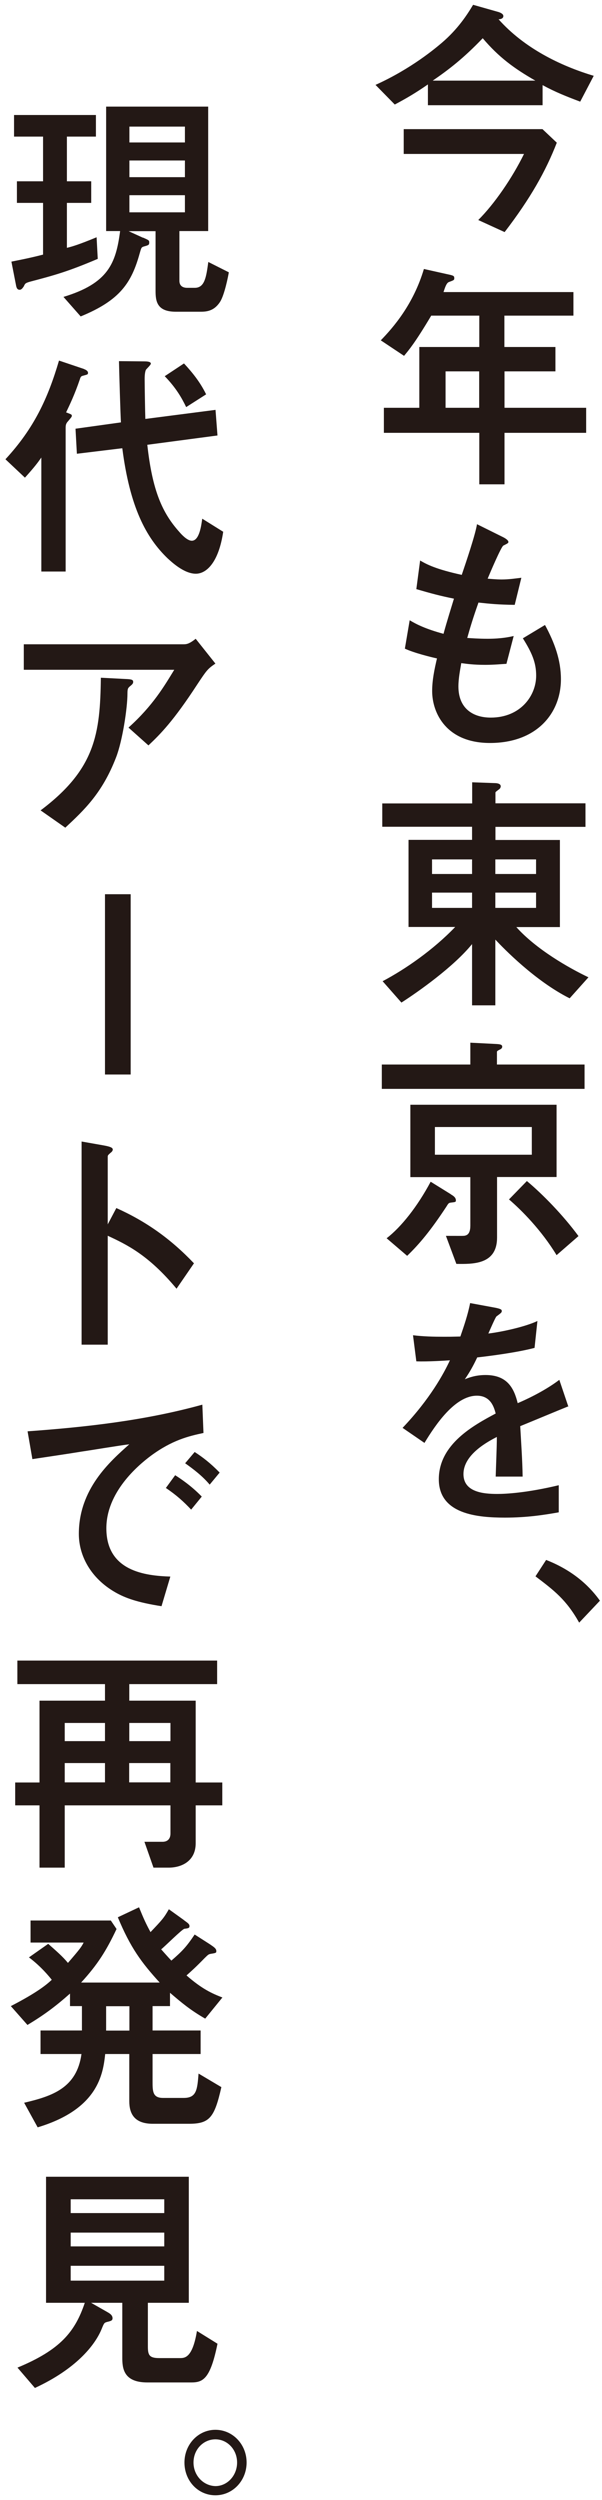
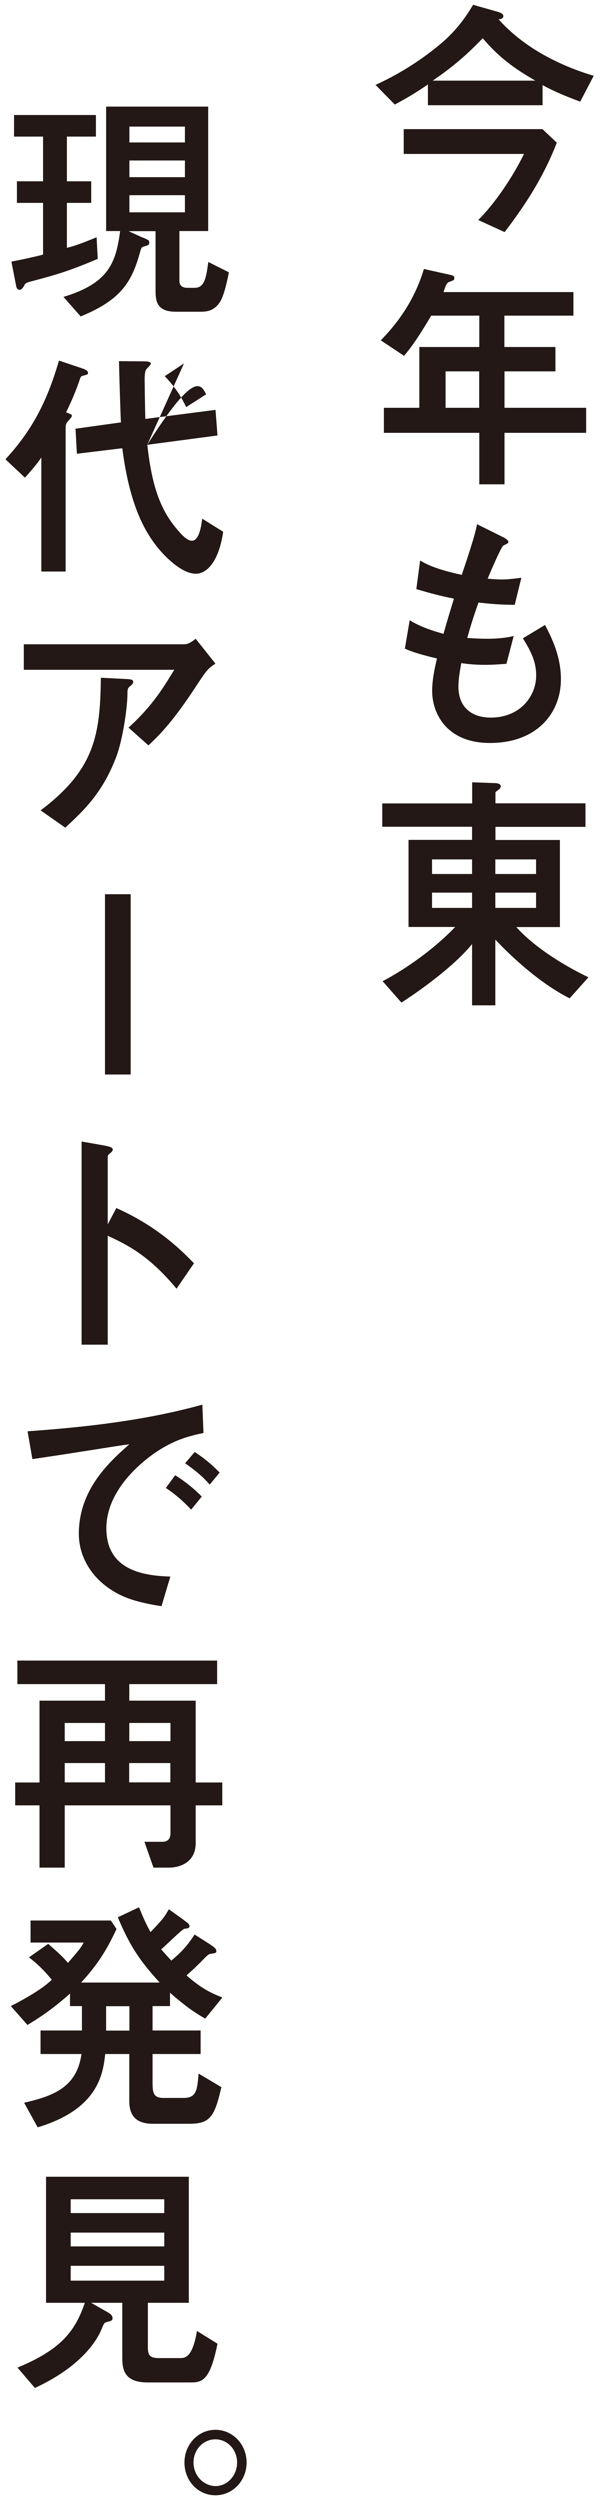
<svg xmlns="http://www.w3.org/2000/svg" width="68" height="282" viewBox="0 0 68 282" fill="none">
  <path d="M61.289 11.87H48.335V9.524C46.988 10.457 45.939 11.079 44.592 11.792L42.416 9.576C46.496 7.735 49.242 5.389 49.89 4.844C51.716 3.289 52.765 1.669 53.439 0.541L56.315 1.357C56.392 1.383 56.859 1.526 56.859 1.811C56.859 2.07 56.587 2.174 56.315 2.174C59.19 5.402 63.245 7.411 67.066 8.552L65.538 11.468C63.957 10.872 62.688 10.367 61.289 9.602V11.87ZM45.602 17.366V14.566H61.276L62.895 16.096C61.652 19.298 59.916 22.383 57.001 26.181L54.022 24.82C55.848 23.005 57.869 20.062 59.19 17.366H45.615H45.602ZM60.473 9.096C58.05 7.709 56.328 6.439 54.527 4.313C52.377 6.555 50.732 7.826 48.879 9.096H60.473Z" fill="#231815" />
  <path d="M62.74 39.143V41.892H56.988V46.001H66.211V48.826H56.988V54.634H54.139V48.826H43.361V46.001H47.364V39.143H54.139V35.605H48.711C46.859 38.716 46.185 39.48 45.641 40.142L43.011 38.392C44.41 36.953 46.69 34.347 47.882 30.342L50.434 30.912C51.237 31.081 51.315 31.107 51.315 31.392C51.315 31.586 51.263 31.612 50.693 31.82C50.421 31.936 50.265 32.442 50.097 32.947H64.773V35.605H56.975V39.143H62.727H62.74ZM54.126 41.892H50.33V46.001H54.126V41.892Z" fill="#231815" />
  <path d="M57.221 74.881C56.716 74.907 55.822 74.998 54.825 74.998C53.452 74.998 52.701 74.881 52.105 74.803C51.975 75.568 51.781 76.527 51.781 77.435C51.781 79.898 53.4 80.948 55.434 80.948C58.789 80.948 60.563 78.485 60.563 76.216C60.563 74.739 60.084 73.637 59.061 72.004L61.561 70.5C62.636 72.483 63.361 74.441 63.361 76.618C63.361 80.468 60.615 83.812 55.343 83.812C50.447 83.812 48.815 80.468 48.815 77.953C48.815 76.735 49.061 75.542 49.359 74.272C48.685 74.129 46.755 73.65 45.732 73.17L46.276 69.968C47.079 70.448 48.102 70.954 50.097 71.498C50.447 70.202 51.017 68.387 51.276 67.531C49.721 67.22 48.672 66.935 47.027 66.456L47.455 63.228C48.232 63.681 49.255 64.213 52.157 64.848C52.636 63.435 53.685 60.35 53.88 59.132L56.729 60.545C56.975 60.661 57.429 60.907 57.429 61.141C57.429 61.283 57.209 61.361 56.859 61.543C56.613 61.659 55.33 64.68 55.084 65.276C55.382 65.302 56.108 65.367 56.664 65.367C57.493 65.367 58.245 65.25 58.892 65.172L58.141 68.231C56.263 68.206 55.369 68.115 54.048 67.972C53.426 69.722 53.102 70.811 52.778 71.965C53.258 71.99 54.022 72.055 55.097 72.055C56.677 72.055 57.623 71.835 58.025 71.744L57.196 74.92L57.221 74.881Z" fill="#231815" />
  <path d="M43.193 90.631H53.335V88.246L55.861 88.336C56.133 88.336 56.561 88.388 56.561 88.699C56.561 88.868 56.431 89.01 56.341 89.062C55.991 89.322 55.965 89.347 55.965 89.425V90.618H66.134V93.275H55.965V94.753H63.245V104.578H58.322C60.55 107.067 64.204 109.167 66.47 110.243L64.346 112.615C60.447 110.658 56.898 107.002 55.952 105.991V113.406H53.322V106.497C51.25 109.051 47.247 111.876 45.343 113.095L43.219 110.684C45.797 109.323 48.944 107.145 51.418 104.565H46.146V94.74H53.322V93.262H43.18V90.605L43.193 90.631ZM53.322 98.59V96.944H48.802V98.59H53.322ZM53.322 102.414V100.69H48.802V102.414H53.322ZM60.551 98.59V96.944H55.952V98.59H60.551ZM60.551 102.414V100.69H55.952V102.414H60.551Z" fill="#231815" />
-   <path d="M43.128 122.83V120.082H53.128V117.619L55.952 117.761C56.457 117.787 56.729 117.813 56.729 118.072C56.729 118.267 56.535 118.358 56.483 118.384C56.133 118.552 56.133 118.604 56.133 118.669V120.082H66.03V122.83H43.128ZM50.926 134.729C51.172 134.872 51.496 135.066 51.496 135.403C51.496 135.598 51.444 135.598 50.9 135.663C50.68 135.689 50.628 135.779 50.421 136.116C48.672 138.774 47.403 140.303 45.991 141.664L43.672 139.681C45.317 138.411 47.144 136.116 48.646 133.303L50.926 134.716V134.729ZM46.353 132.772V124.619H62.869V132.772H56.146V139.603C56.146 142.662 53.426 142.598 51.548 142.572L50.369 139.409C52.39 139.409 52.416 139.435 52.623 139.357C52.973 139.24 53.128 138.851 53.128 138.255V132.785H46.353V132.772ZM60.071 130.257V127.133H49.126V130.257H60.071ZM59.514 133.226C61.289 134.703 63.608 137.076 65.344 139.435L62.869 141.587C61.172 138.787 58.919 136.518 57.494 135.3L59.514 133.226Z" fill="#231815" />
-   <path d="M64.216 158.632C63.362 158.969 59.54 160.564 58.763 160.875C58.867 162.741 59.009 164.725 59.035 166.565H55.991C56.12 162.884 56.12 162.793 56.12 162.093C55.149 162.599 52.351 164.051 52.351 166.28C52.351 168.315 54.579 168.523 56.172 168.523C57.144 168.523 59.475 168.406 63.115 167.538V170.597C61.496 170.882 59.566 171.193 57.04 171.193C53.97 171.193 49.566 170.83 49.566 166.864C49.566 162.897 53.517 160.771 55.991 159.449C55.81 158.775 55.447 157.44 53.867 157.44C51.392 157.44 49.19 160.719 47.947 162.767L45.473 161.069C48.569 157.816 50.123 154.951 50.822 153.447C50.473 153.473 48.297 153.616 47.027 153.564L46.651 150.621C47.83 150.764 48.97 150.79 50.149 150.79C50.822 150.79 50.9 150.79 52.001 150.764C52.403 149.597 52.856 148.275 53.102 146.992L55.706 147.472C56.678 147.64 56.678 147.757 56.678 147.899C56.678 148.042 56.626 148.094 56.082 148.496C55.978 148.547 55.279 150.168 55.162 150.427C56.587 150.259 59.281 149.688 60.706 149.014L60.382 152.047C58.31 152.592 55.162 152.981 53.905 153.123C53.4 154.199 52.986 154.886 52.506 155.586C52.934 155.418 53.685 155.107 54.851 155.107C57.351 155.107 58.077 156.662 58.478 158.282C59.152 157.997 61.38 157.012 63.18 155.651L64.204 158.684L64.216 158.632Z" fill="#231815" />
-   <path d="M61.678 175.963C65.046 177.273 66.833 179.256 67.766 180.565L65.421 183.041C63.97 180.461 62.61 179.424 60.486 177.817L61.691 175.963H61.678Z" fill="#231815" />
  <path d="M7.557 27.957C8.153 27.814 8.905 27.594 10.912 26.764L11.042 29.201C7.622 30.653 6.171 31.042 3.373 31.781C2.894 31.923 2.829 31.975 2.7 32.286C2.596 32.429 2.454 32.688 2.221 32.688C1.897 32.688 1.845 32.377 1.793 32.092L1.288 29.512C1.715 29.422 3.218 29.149 4.863 28.721V22.888H1.91V20.451H4.863V15.409H1.586V12.972H10.835V15.409H7.557V20.451H10.304V22.888H7.557V27.957ZM16.159 26.803C16.806 27.088 16.858 27.114 16.858 27.347C16.858 27.633 16.78 27.659 16.262 27.801C15.964 27.892 15.964 27.944 15.783 28.566C14.863 31.884 13.581 33.868 9.112 35.695L7.169 33.492C12.221 31.962 13.089 29.72 13.568 26.064H11.988V12.026H23.516V26.064H20.265V31.677C20.265 32.221 20.615 32.468 21.146 32.468H22.001C23.128 32.468 23.296 31.249 23.529 29.551L25.848 30.718C25.796 31.055 25.369 33.271 24.851 34.062C24.255 34.969 23.529 35.164 22.726 35.164H19.851C17.7 35.164 17.571 33.945 17.571 32.792V26.077H14.527L16.146 26.816L16.159 26.803ZM20.887 14.281H14.617V16.07H20.887V14.281ZM20.887 18.105H14.617V19.985H20.887V18.105ZM20.887 22.02H14.617V23.951H20.887V22.02Z" fill="#231815" />
-   <path d="M9.513 41.645C9.669 41.697 9.941 41.84 9.941 42.047C9.941 42.254 9.889 42.241 9.371 42.384C9.151 42.436 9.099 42.527 9.021 42.786C8.425 44.536 7.868 45.676 7.467 46.519C8.037 46.739 8.115 46.739 8.115 46.921C8.115 47.038 7.92 47.232 7.687 47.517C7.415 47.802 7.415 48.023 7.415 48.334V64.472H4.669V51.613C4.267 52.184 3.918 52.663 2.817 53.882L0.614 51.808C3.84 48.321 5.407 44.951 6.664 40.673L9.513 41.632V41.645ZM16.638 50.161C17.208 55.321 18.309 57.835 20.265 60.013C20.485 60.272 21.146 60.998 21.664 60.998C22.519 60.998 22.739 59.274 22.843 58.509L25.213 59.987C24.708 63.383 23.361 64.719 22.117 64.719C20.744 64.719 19.294 63.306 18.944 62.995C16.495 60.648 14.669 57.213 13.814 50.563L8.684 51.186L8.529 48.36L13.659 47.647C13.607 46.765 13.464 42.099 13.438 40.738L16.314 40.764C16.819 40.764 17.04 40.854 17.04 41.023C17.04 41.166 16.534 41.619 16.47 41.736C16.34 42.073 16.34 42.591 16.34 42.76C16.34 43.525 16.392 46.61 16.418 47.258L24.345 46.234L24.566 49.124L16.638 50.175V50.161ZM20.783 40.997C21.78 42.073 22.635 43.149 23.283 44.484L21.029 45.923C20.524 44.873 19.876 43.745 18.607 42.436L20.783 40.997Z" fill="#231815" />
+   <path d="M9.513 41.645C9.669 41.697 9.941 41.84 9.941 42.047C9.941 42.254 9.889 42.241 9.371 42.384C9.151 42.436 9.099 42.527 9.021 42.786C8.425 44.536 7.868 45.676 7.467 46.519C8.037 46.739 8.115 46.739 8.115 46.921C8.115 47.038 7.92 47.232 7.687 47.517C7.415 47.802 7.415 48.023 7.415 48.334V64.472H4.669V51.613C4.267 52.184 3.918 52.663 2.817 53.882L0.614 51.808C3.84 48.321 5.407 44.951 6.664 40.673L9.513 41.632V41.645ZM16.638 50.161C17.208 55.321 18.309 57.835 20.265 60.013C20.485 60.272 21.146 60.998 21.664 60.998C22.519 60.998 22.739 59.274 22.843 58.509L25.213 59.987C24.708 63.383 23.361 64.719 22.117 64.719C20.744 64.719 19.294 63.306 18.944 62.995C16.495 60.648 14.669 57.213 13.814 50.563L8.684 51.186L8.529 48.36L13.659 47.647C13.607 46.765 13.464 42.099 13.438 40.738L16.314 40.764C16.819 40.764 17.04 40.854 17.04 41.023C17.04 41.166 16.534 41.619 16.47 41.736C16.34 42.073 16.34 42.591 16.34 42.76C16.34 43.525 16.392 46.61 16.418 47.258L24.345 46.234L24.566 49.124L16.638 50.175V50.161ZC21.78 42.073 22.635 43.149 23.283 44.484L21.029 45.923C20.524 44.873 19.876 43.745 18.607 42.436L20.783 40.997Z" fill="#231815" />
  <path d="M2.687 75.568V72.678H20.68C21.029 72.678 21.327 72.678 22.104 72.055L24.332 74.855C23.451 75.452 23.335 75.62 22.286 77.201C19.591 81.337 18.115 82.814 16.767 84.085L14.514 82.075C17.286 79.587 18.568 77.37 19.682 75.555H2.687V75.568ZM4.591 91.409C10.77 86.768 11.314 82.775 11.392 76.45L14.164 76.592C14.889 76.618 15.045 76.683 15.045 76.929C15.045 77.072 14.967 77.189 14.721 77.383C14.449 77.603 14.397 77.694 14.397 78.239C14.397 79.885 13.827 83.618 13.102 85.459C11.547 89.477 9.501 91.383 7.376 93.366L4.578 91.409H4.591Z" fill="#231815" />
  <path d="M11.858 100.871H14.76V121.209H11.858V100.871Z" fill="#231815" />
  <path d="M13.14 136.272C16.495 137.776 19.267 139.733 21.91 142.507L19.941 145.372C16.742 141.522 14.267 140.381 12.169 139.396V151.684H9.216V128.767L11.638 129.194C12.441 129.337 12.739 129.454 12.739 129.674C12.739 129.817 12.609 129.959 12.493 130.037C12.169 130.322 12.169 130.348 12.169 130.517V138.113L13.14 136.272Z" fill="#231815" />
  <path d="M23.011 161.64C21.288 162.003 19.436 162.456 17.04 164.219C15.563 165.321 12.014 168.328 12.014 172.399C12.014 177.247 16.418 177.752 19.242 177.843L18.244 181.187C15.498 180.759 14.125 180.254 12.998 179.606C10.252 178.024 8.905 175.497 8.905 173.034C8.905 167.965 12.402 164.88 14.604 162.923C13.749 163.014 10.006 163.636 9.254 163.74C7.35 164.051 5.705 164.284 3.658 164.595L3.114 161.458C9.76 160.979 16.392 160.24 22.856 158.451L22.985 161.653L23.011 161.64ZM21.586 170.286C20.731 169.378 19.941 168.665 18.736 167.849L19.786 166.41C20.356 166.773 21.586 167.577 22.791 168.821L21.586 170.299V170.286ZM23.685 167.473C22.881 166.514 21.884 165.749 20.913 165.062L21.988 163.791C22.869 164.362 23.736 165.01 24.812 166.112L23.685 167.473Z" fill="#231815" />
  <path d="M25.11 201.072V203.651H22.104V207.929C22.104 209.964 20.485 210.677 19.06 210.677H17.337L16.314 207.761H18.361C18.931 207.761 19.255 207.423 19.255 206.827V203.651H7.311V210.677H4.462V203.651H1.715V201.072H4.462V191.842H11.858V189.976H1.962V187.319H24.527V189.976H14.604V191.842H22.104V201.072H25.11ZM11.858 194.357H7.311V196.405H11.858V194.357ZM7.311 198.881V201.059H11.858V198.881H7.311ZM19.255 194.357H14.604V196.405H19.255V194.357ZM14.591 198.881V201.059H19.242V198.881H14.591Z" fill="#231815" />
  <path d="M20.757 216.588C21.133 216.873 21.405 217.016 21.405 217.262C21.405 217.482 21.301 217.521 20.835 217.573C20.589 217.599 18.633 219.556 18.205 219.893C18.529 220.256 19.034 220.827 19.358 221.164C20.602 220.088 21.055 219.608 21.988 218.221L23.711 219.323C24.164 219.634 24.436 219.803 24.436 220.088C24.436 220.282 24.41 220.308 23.814 220.399C23.542 220.451 23.516 220.49 23.115 220.879C22.117 221.903 21.638 222.33 21.068 222.836C22.817 224.366 23.944 224.871 25.122 225.325L23.18 227.71C21.509 226.751 20.55 225.947 19.203 224.793V226.297H17.234V229.045H22.661V231.702H17.234V234.787C17.234 235.889 17.234 236.654 18.413 236.654H20.757C22.208 236.654 22.286 235.721 22.428 233.906L25.006 235.436C24.229 238.858 23.685 239.571 21.353 239.571H17.26C15.161 239.571 14.604 238.417 14.604 237.03V231.702H11.884C11.638 233.945 11.107 237.911 4.254 239.973L2.726 237.199C5.874 236.46 8.672 235.552 9.203 231.702H4.578V229.045H9.254V226.297H7.907V224.884C6.21 226.388 4.928 227.321 3.101 228.423L1.223 226.297C4.241 224.741 5.278 223.86 5.848 223.329C5.576 222.992 4.669 221.851 3.27 220.801L5.446 219.271C6.366 220.088 7.065 220.684 7.674 221.423C9.099 219.777 9.177 219.634 9.449 219.129H3.451V216.64H12.519L13.166 217.599C11.988 220.088 11.016 221.618 9.164 223.64H18.037C15.964 221.371 14.734 219.699 13.309 216.277L15.705 215.149C16.249 216.484 16.483 216.99 17.001 217.949C18.322 216.562 18.503 216.368 19.073 215.37L20.77 216.588H20.757ZM14.617 229.058V226.31H11.988V229.058H14.617Z" fill="#231815" />
  <path d="M24.566 264.394C23.762 268.335 22.946 268.749 21.612 268.749H16.638C13.918 268.749 13.814 267.103 13.814 265.949V259.766H10.291L12.091 260.79C12.337 260.933 12.713 261.127 12.713 261.503C12.713 261.763 12.558 261.814 12.065 261.931C11.767 262.022 11.742 262.074 11.47 262.748C10.692 264.614 8.542 267.246 3.943 269.372L1.974 267.077C6.819 265.068 8.477 263.033 9.578 259.766H5.2V245.546H21.327V259.766H16.703V264.666C16.703 265.625 16.832 266.001 17.972 266.001H20.317C20.861 266.001 21.742 266.001 22.247 262.942L24.566 264.381V264.394ZM18.555 248.087H7.985V249.643H18.555V248.087ZM18.555 251.846H7.985V253.402H18.555V251.846ZM7.985 255.592V257.265H18.555V255.592H7.985Z" fill="#231815" />
  <path d="M27.856 277.784C27.856 279.819 26.301 281.479 24.332 281.479C22.363 281.479 20.835 279.845 20.835 277.784C20.835 275.723 22.402 274.09 24.332 274.09C26.262 274.09 27.856 275.71 27.856 277.784ZM21.858 277.784C21.858 279.236 22.959 280.403 24.332 280.442C25.68 280.442 26.781 279.249 26.781 277.784C26.781 276.32 25.68 275.166 24.332 275.166C22.985 275.166 21.858 276.294 21.858 277.784Z" fill="#231815" />
</svg>